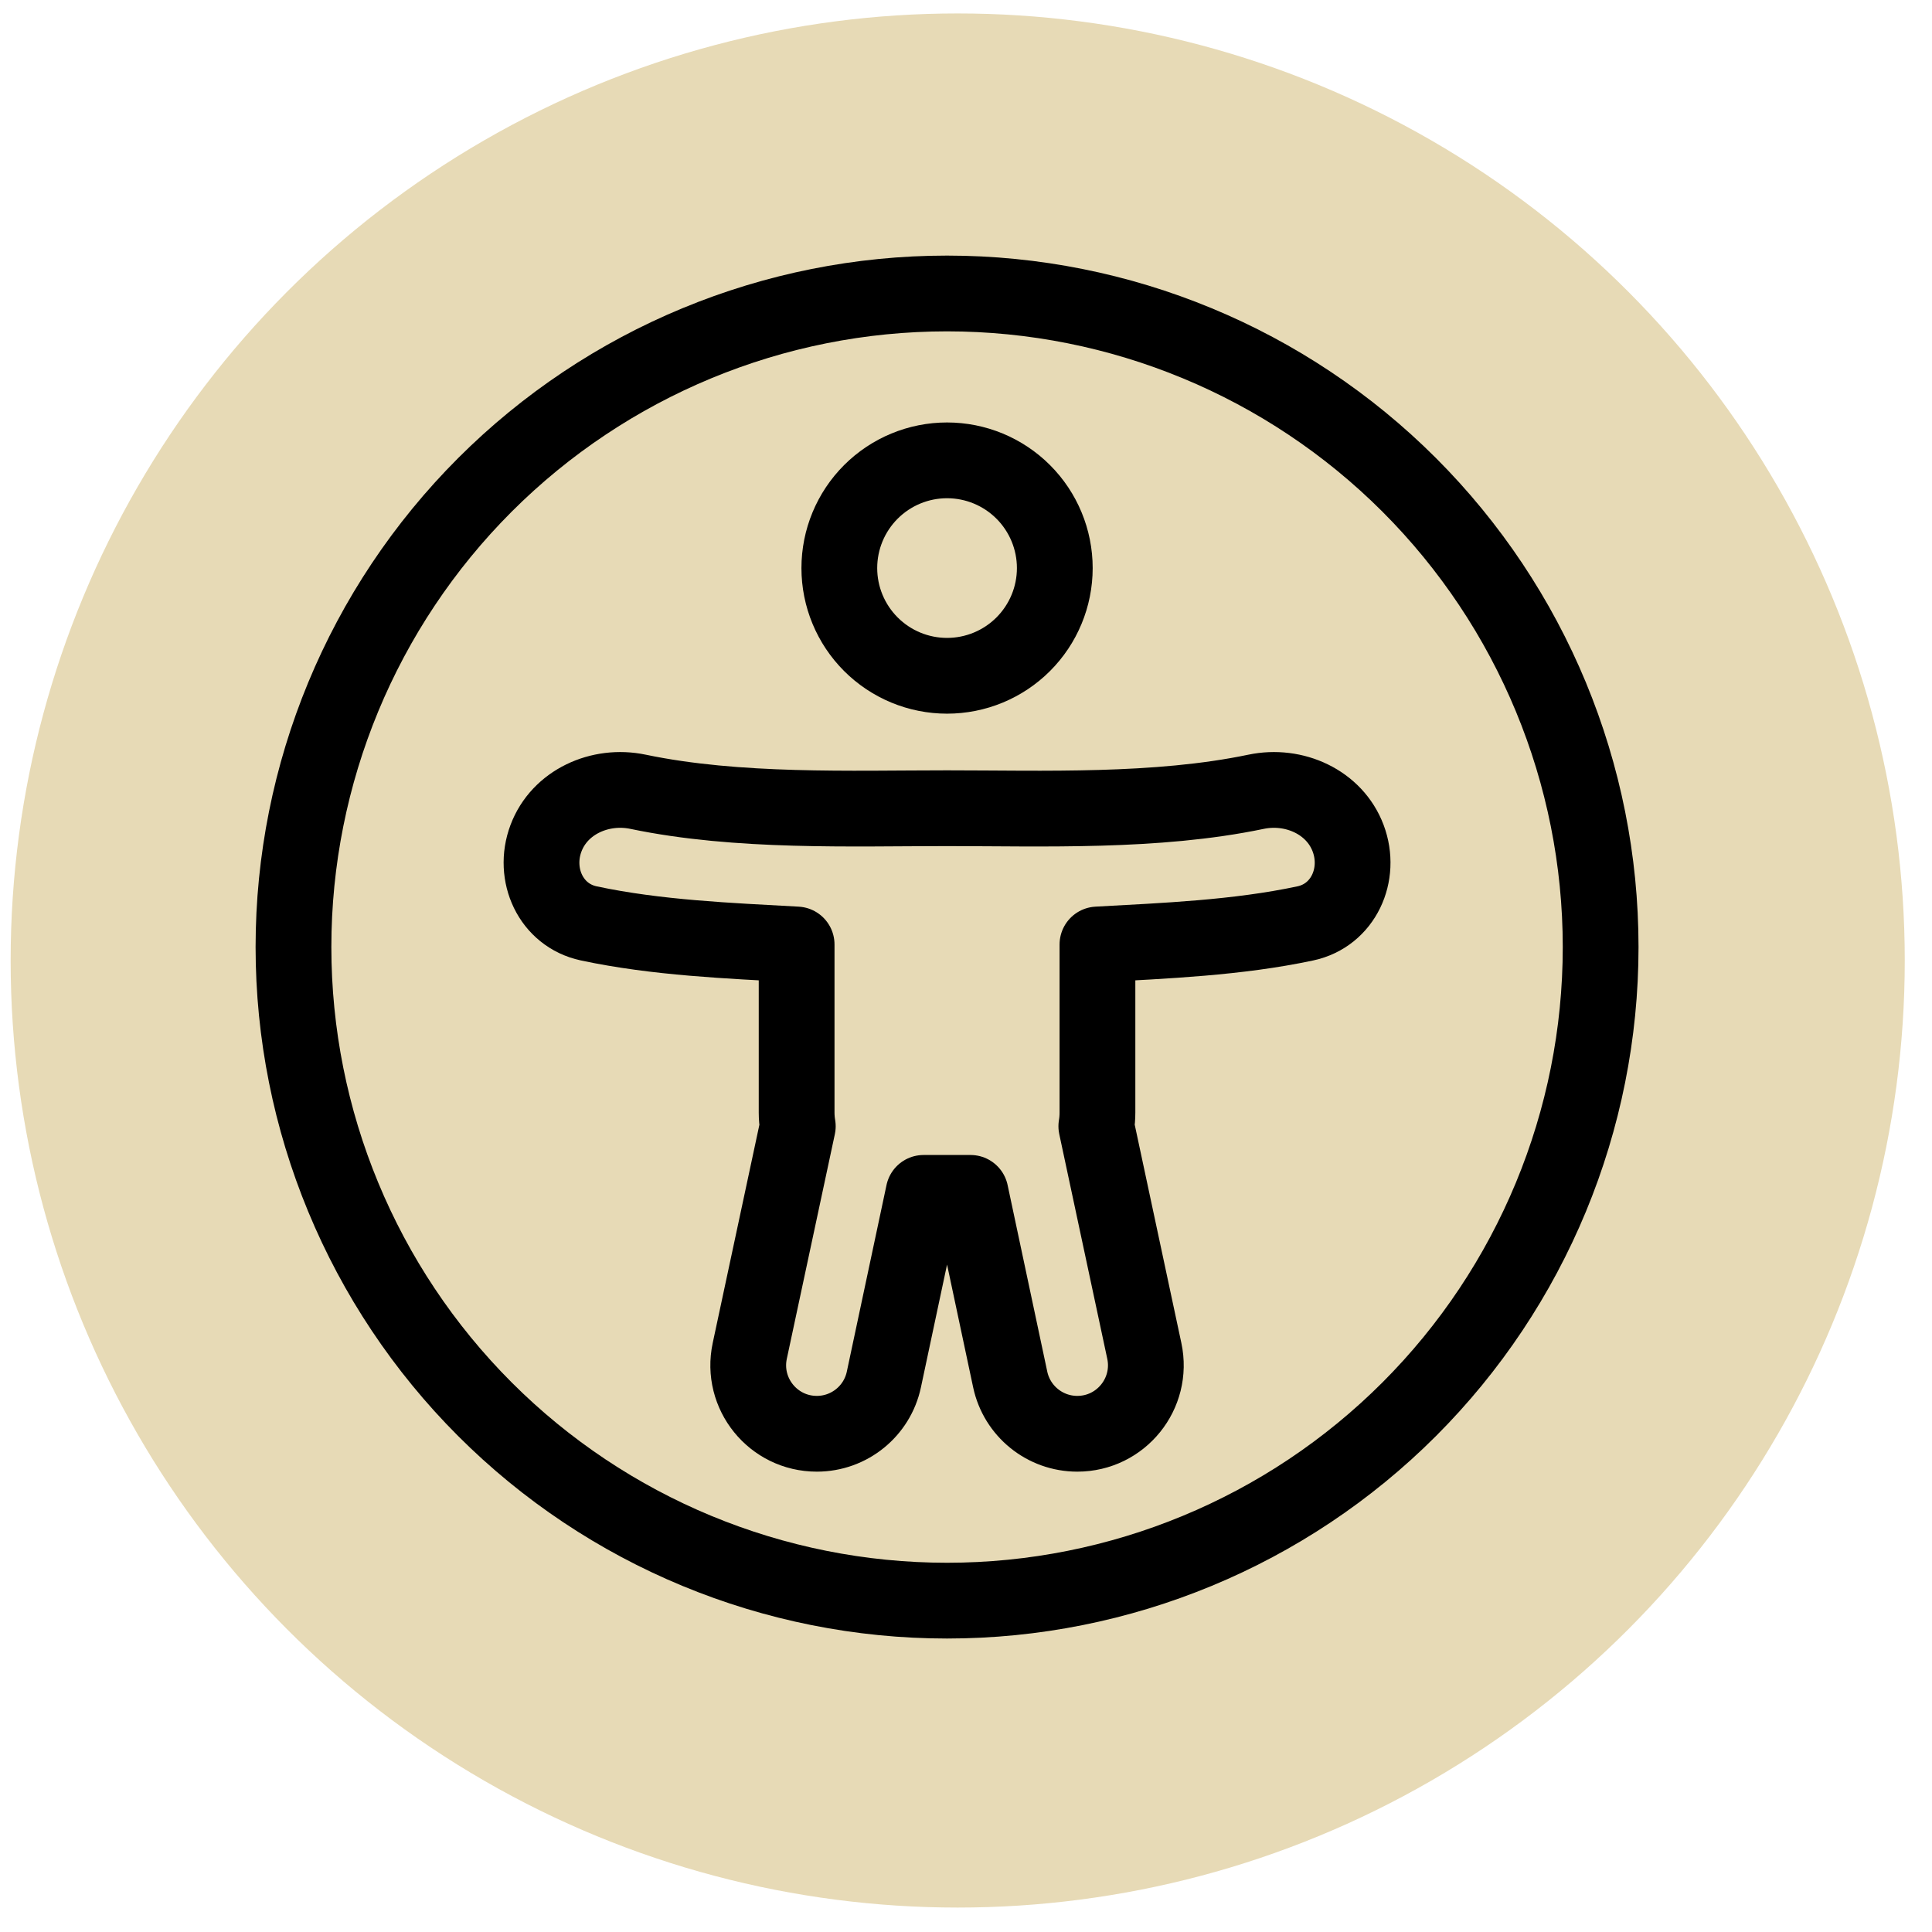
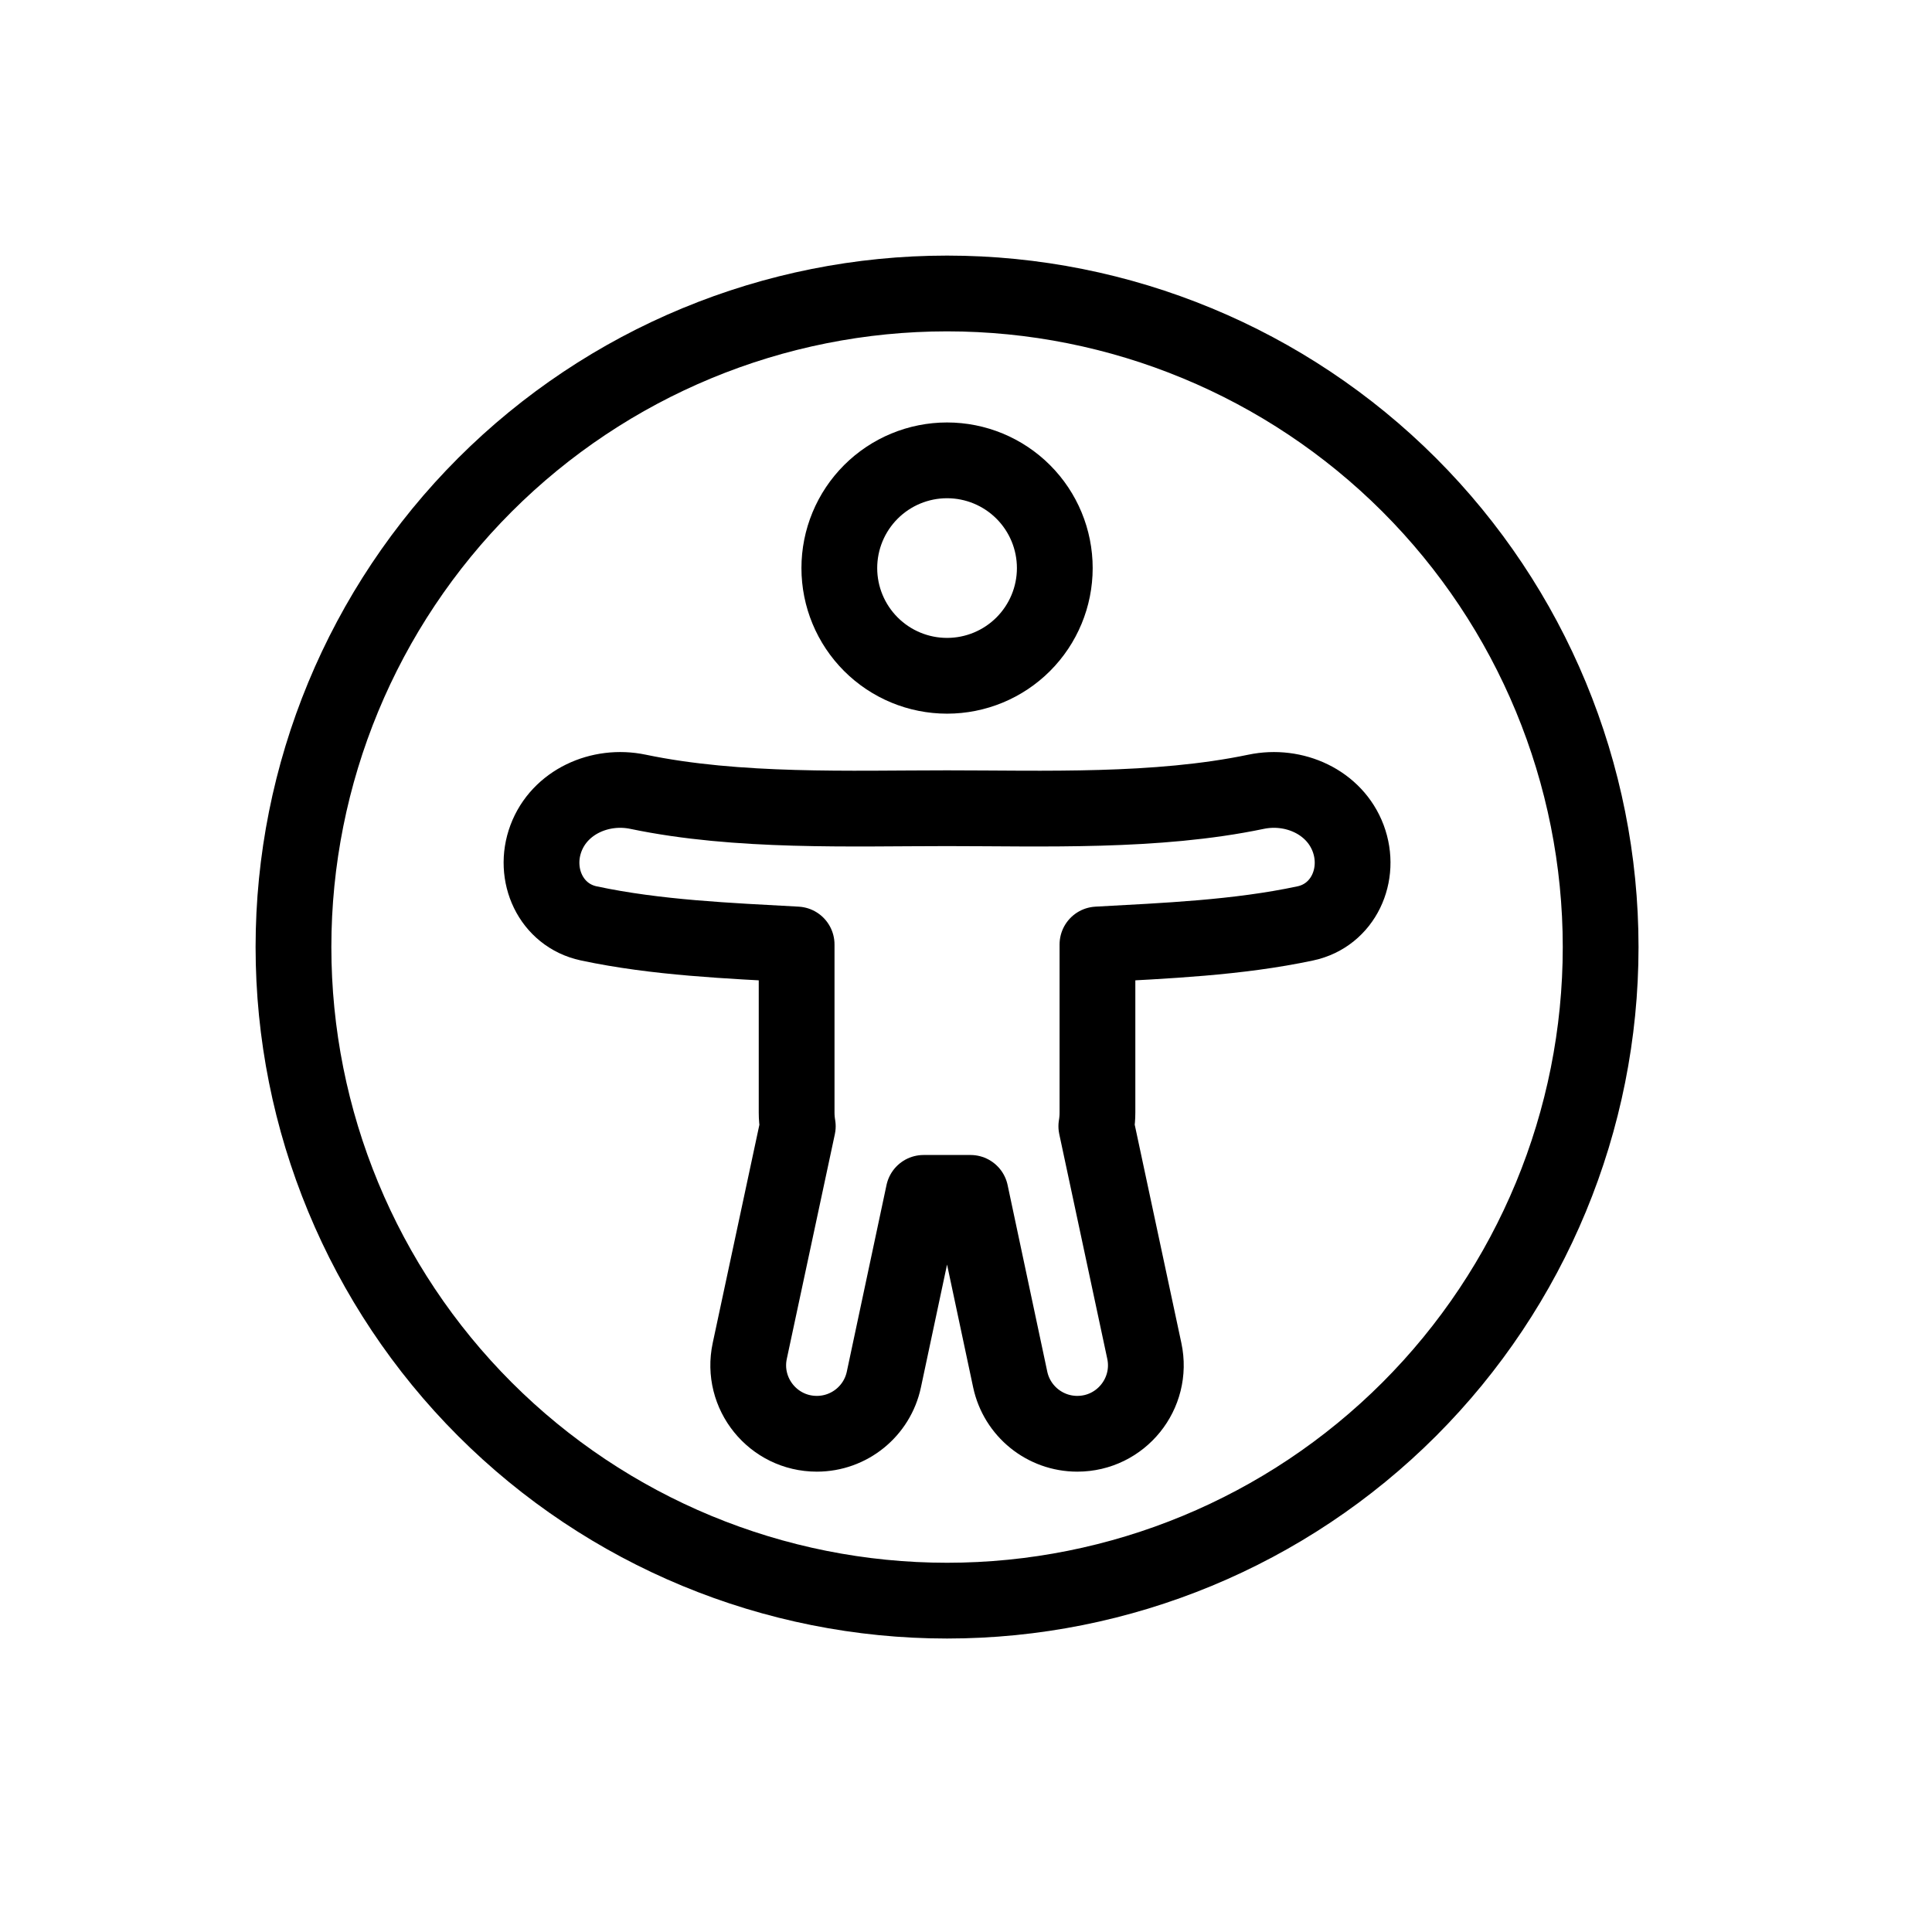
<svg xmlns="http://www.w3.org/2000/svg" width="51" height="51" viewBox="0 0 51 51" fill="none">
-   <circle cx="25.281" cy="25.355" r="25" fill="#E7DAB6" />
  <path d="M7.747 25C7.747 29.576 9.565 33.964 12.8 37.2C16.036 40.436 20.424 42.253 25 42.253C29.576 42.253 33.964 40.436 37.2 37.2C40.435 33.964 42.253 29.576 42.253 25C42.253 20.424 40.435 16.036 37.2 12.8C33.964 9.565 29.576 7.747 25 7.747C20.424 7.747 16.036 9.565 12.8 12.8C9.565 16.036 7.747 20.424 7.747 25Z" stroke="black" stroke-width="2" />
  <path d="M22.156 14.996C22.156 15.75 22.456 16.473 22.989 17.006C23.523 17.54 24.246 17.839 25 17.839C25.754 17.839 26.477 17.54 27.011 17.006C27.544 16.473 27.844 15.75 27.844 14.996C27.844 14.241 27.544 13.518 27.011 12.985C26.477 12.451 25.754 12.152 25 12.152C24.246 12.152 23.523 12.451 22.989 12.985C22.456 13.518 22.156 14.241 22.156 14.996Z" stroke="black" stroke-width="2" />
  <path d="M28.97 29.371V24.932C30.753 24.833 32.666 24.758 34.459 24.375C35.46 24.161 35.947 23.087 35.588 22.129C35.229 21.171 34.159 20.691 33.157 20.901C30.524 21.451 27.524 21.335 25 21.335C22.476 21.335 19.476 21.451 16.843 20.901C15.841 20.691 14.771 21.171 14.412 22.129C14.053 23.087 14.54 24.161 15.541 24.375C17.334 24.758 19.246 24.833 21.029 24.932V29.371C21.029 29.494 21.04 29.614 21.06 29.731L19.792 35.66C19.551 36.786 20.41 37.848 21.562 37.848C22.417 37.848 23.155 37.25 23.332 36.415L24.38 31.489H25.62L26.667 36.415C26.845 37.25 27.583 37.848 28.438 37.848C29.59 37.848 30.448 36.786 30.207 35.66L28.94 29.73C28.96 29.614 28.97 29.494 28.97 29.371Z" stroke="black" stroke-width="2" stroke-linecap="round" stroke-linejoin="round" />
</svg>